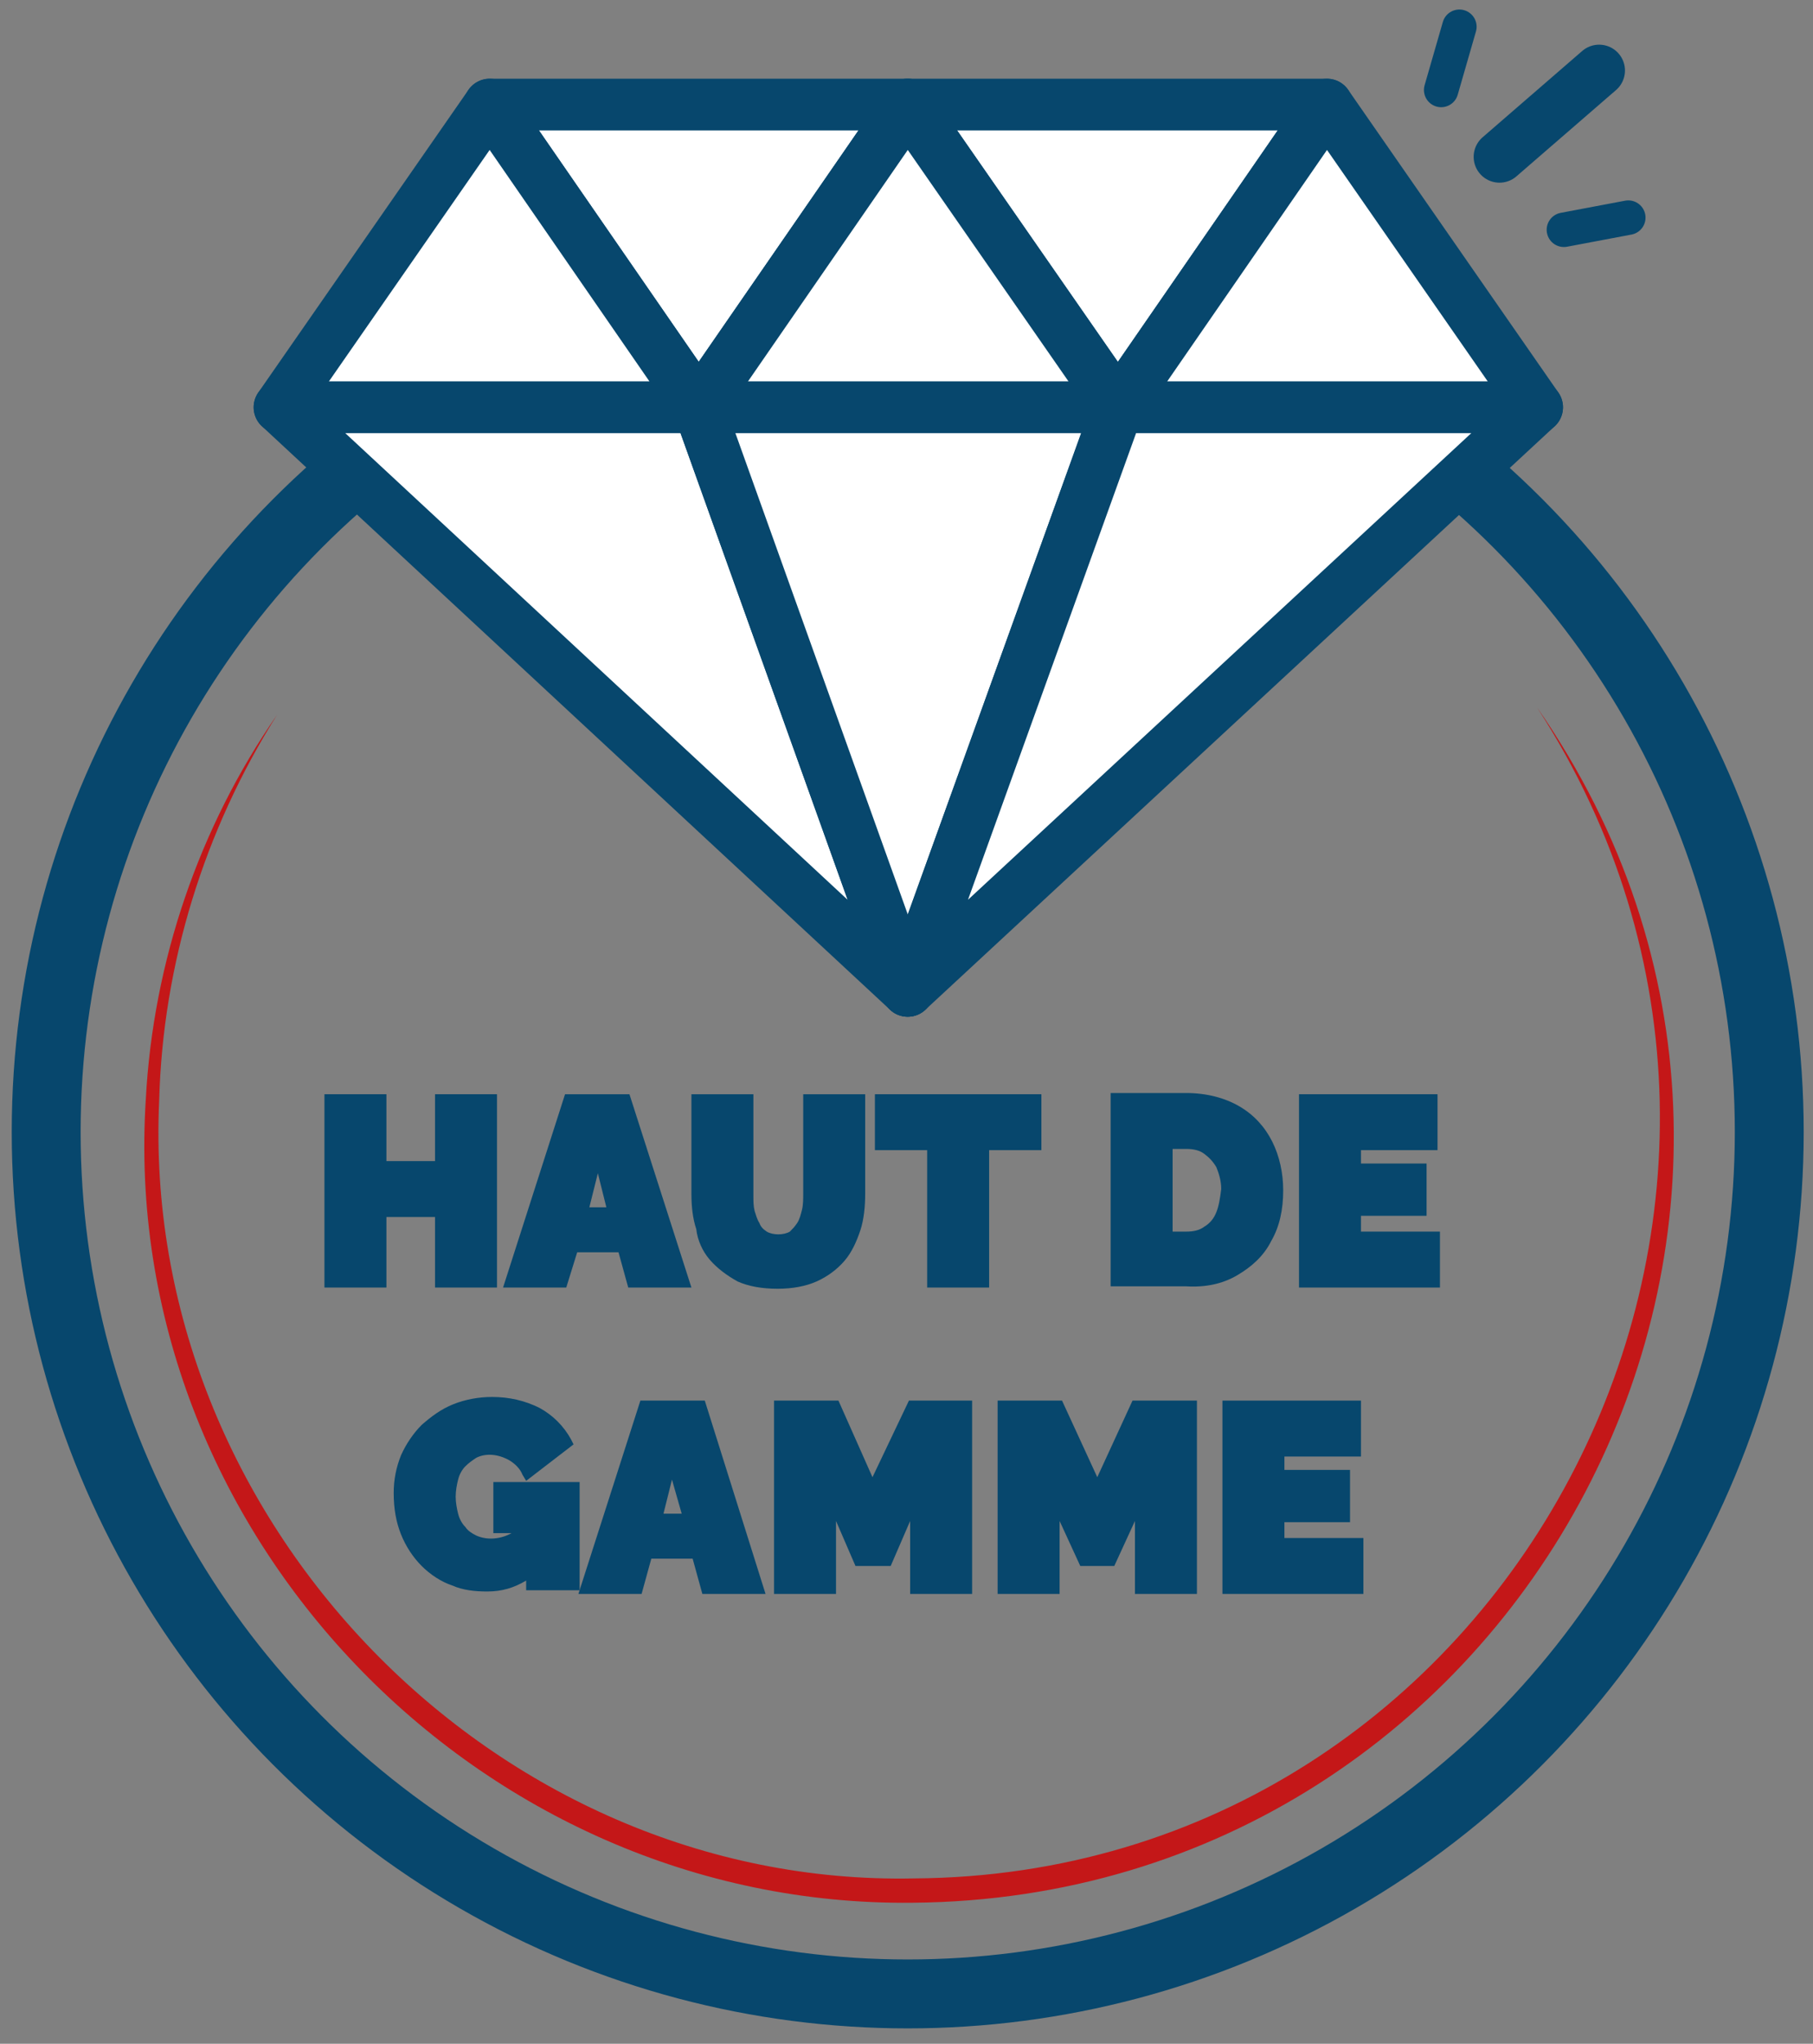
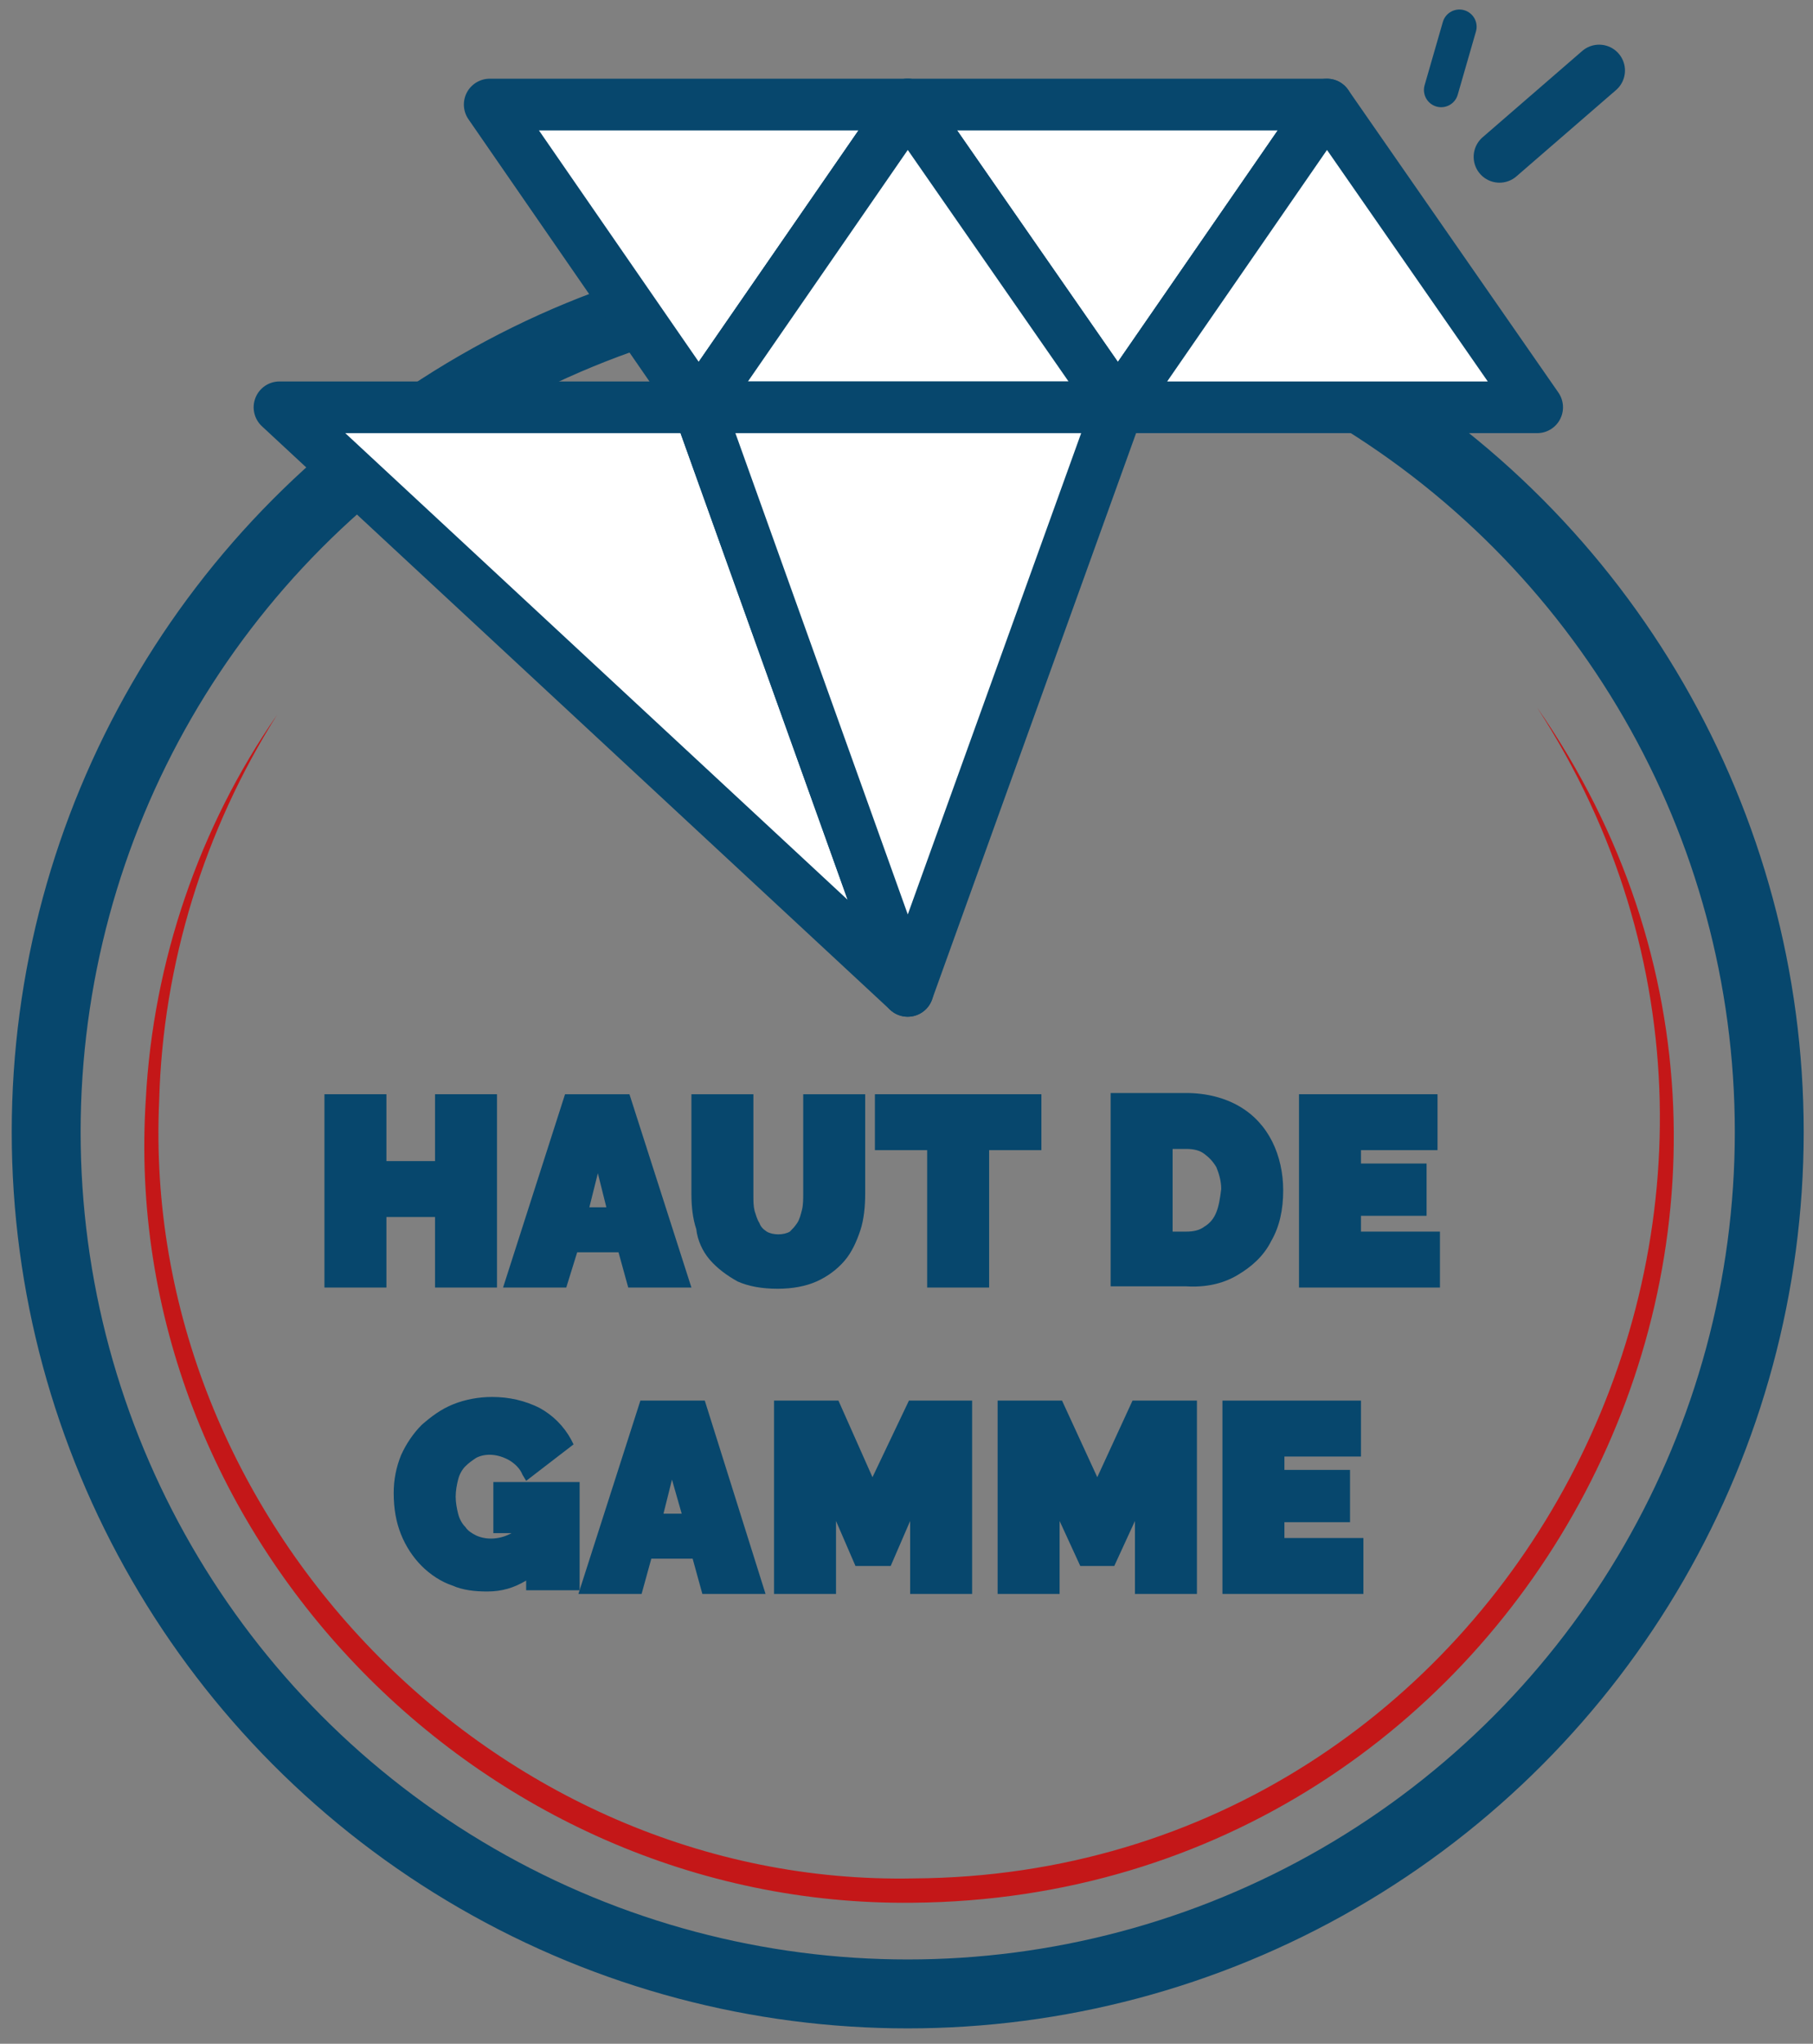
<svg xmlns="http://www.w3.org/2000/svg" version="1.1" id="Calque_1" x="0px" y="0px" viewBox="0 0 149.2 168.1" style="enable-background:new 0 0 149.2 168.1;" xml:space="preserve">
  <rect x="0" y="0" width="149.2" height="168.1" fill="#808080" stroke="none" />
  <style type="text/css">
	.st0{fill:#07476D;}
	.st1{fill:none;stroke:#07476D;stroke-width:5.669;stroke-miterlimit:10;}
	.st2{fill:#C41718;}
	.st3{fill:#FFFFFF;stroke:#07476D;stroke-width:4.252;stroke-linecap:round;stroke-linejoin:round;stroke-miterlimit:10;}
	.st4{fill:none;stroke:#07476D;stroke-width:4.252;stroke-linecap:round;stroke-linejoin:round;stroke-miterlimit:10;}
	.st5{fill:none;stroke:#07476D;stroke-width:2.835;stroke-linecap:round;stroke-linejoin:round;stroke-miterlimit:10;}
</style>
  <g>
    <polygon class="st0" points="35.8,105.9 40.9,105.9 40.9,90 35.8,90 35.8,95.5 31.8,95.5 31.8,90 26.7,90 26.7,105.9 31.8,105.9    31.8,100.1 35.8,100.1  " />
    <path class="st0" d="M47.5,103h3.4l0.8,2.9h5.2L51.8,90h-5.3l-5.1,15.9h5.2L47.5,103z M48.5,99.3l0.7-2.8l0.7,2.8H48.5z" />
    <path class="st0" d="M58.4,103.6c0.6,0.7,1.4,1.3,2.3,1.8c0.9,0.4,2,0.6,3.3,0.6c1.2,0,2.3-0.2,3.2-0.6c0.9-0.4,1.7-1,2.3-1.7   c0.6-0.7,1-1.6,1.3-2.5c0.3-0.9,0.4-2,0.4-3V90h-5.1v8.2c0,0.4,0,0.9-0.1,1.3c-0.1,0.4-0.2,0.8-0.4,1.1c-0.2,0.3-0.4,0.5-0.6,0.7   c-0.5,0.3-1.4,0.3-1.9,0c-0.3-0.2-0.5-0.4-0.6-0.7c-0.2-0.3-0.3-0.7-0.4-1c-0.1-0.4-0.1-0.8-0.1-1.3V90h-5.1v8.2c0,1,0.1,2,0.4,2.9   C57.4,102,57.8,102.9,58.4,103.6z" />
    <polygon class="st0" points="85.7,90 72,90 72,94.6 76.3,94.6 76.3,105.9 81.4,105.9 81.4,94.6 85.7,94.6  " />
    <path class="st0" d="M101.8,104.9c1.2-0.7,2.2-1.6,2.8-2.8c0.7-1.2,1-2.6,1-4.2c0-1.4-0.3-2.8-0.9-4c-0.6-1.2-1.5-2.2-2.7-2.9   c-1.2-0.7-2.7-1.1-4.4-1.1h-6.2v15.9h6.2C99.2,105.9,100.6,105.6,101.8,104.9z M100.1,99.7c-0.2,0.5-0.5,0.9-1,1.2   c-0.4,0.3-0.9,0.4-1.5,0.4h-1.1v-6.8h1.1c0.6,0,1.1,0.1,1.5,0.4c0.4,0.3,0.7,0.6,1,1.1c0.2,0.5,0.4,1.1,0.4,1.8   C100.4,98.6,100.3,99.2,100.1,99.7z" />
    <polygon class="st0" points="112,101.3 112,100 117.4,100 117.4,95.7 112,95.7 112,94.6 118.3,94.6 118.3,90 106.9,90 106.9,105.9    118.5,105.9 118.5,101.3  " />
    <path class="st0" d="M40.5,126.1h1.7c0,0,0,0-0.1,0c-0.9,0.5-2,0.6-2.9,0.2c-0.4-0.2-0.7-0.4-0.9-0.7c-0.3-0.3-0.5-0.7-0.6-1.1   c-0.1-0.4-0.2-0.9-0.2-1.4c0-0.5,0.1-1,0.2-1.4c0.1-0.4,0.3-0.8,0.6-1.1c0.3-0.3,0.6-0.5,0.9-0.7c0.8-0.4,1.8-0.3,2.7,0.2   c0.5,0.3,0.9,0.7,1.1,1.2l0.3,0.5l3.9-3l-0.2-0.4c-0.6-1.1-1.5-2-2.6-2.6c-1.2-0.6-2.5-0.9-3.9-0.9c-1.1,0-2.2,0.2-3.2,0.6   c-1,0.4-1.8,1-2.6,1.7c-0.7,0.7-1.3,1.6-1.7,2.5c-0.4,1-0.6,2-0.6,3.1c0,1.3,0.2,2.4,0.6,3.4c0.4,1,1,1.9,1.7,2.6   c0.7,0.7,1.6,1.3,2.5,1.6c0.9,0.4,1.9,0.5,2.9,0.5c1.2,0,2.2-0.3,3.2-0.9v0.8h4.4v-8.9h-7.1V126.1z" />
    <path class="st0" d="M52.7,115.2l-5.1,15.9h5.2l0.8-2.9h3.4l0.8,2.9h5.2L58,115.2H52.7z M56.1,124.5h-1.5l0.7-2.8L56.1,124.5z" />
    <polygon class="st0" points="71.8,121.5 69,115.2 63.7,115.2 63.7,131.1 68.8,131.1 68.8,125.1 70.4,128.8 73.3,128.8 74.9,125.1    74.9,131.1 80,131.1 80,115.2 74.8,115.2  " />
    <polygon class="st0" points="90.3,121.5 87.4,115.2 82.1,115.2 82.1,131.1 87.2,131.1 87.2,125.1 88.9,128.8 91.7,128.8    93.4,125.1 93.4,131.1 98.5,131.1 98.5,115.2 93.2,115.2  " />
    <polygon class="st0" points="105.7,125.2 111.1,125.2 111.1,120.9 105.7,120.9 105.7,119.8 112,119.8 112,115.2 100.6,115.2    100.6,131.1 112.2,131.1 112.2,126.5 105.7,126.5  " />
  </g>
  <g>
    <circle class="st1" cx="74.7" cy="93.1" r="70.9" />
  </g>
  <g>
    <g>
      <path class="st2" d="M126.5,58.2c28.8,41.4-1.1,97.9-51.4,98.3C39.4,156.9,9.7,126,12,90.4c0.6-11.3,4.4-22.4,10.8-31.6    c-6,9.5-9.4,20.5-9.7,31.7c-1.6,34.5,27.6,64.7,62.1,64C124.1,154.2,153.1,99.2,126.5,58.2L126.5,58.2z" />
    </g>
  </g>
  <g>
    <g>
      <polygon class="st3" points="74.7,8.6 40.3,8.6 57.5,33.5   " />
      <polygon class="st3" points="109.2,8.6 74.7,8.6 92,33.5   " />
-       <polygon class="st3" points="40.3,8.6 23,33.5 57.5,33.5   " />
      <polygon class="st3" points="92,33.5 74.7,8.6 57.5,33.5   " />
      <polygon class="st3" points="126.5,33.5 109.2,8.6 92,33.5   " />
      <polygon class="st3" points="23,33.5 74.7,81.5 57.5,33.5   " />
      <polygon class="st3" points="57.5,33.5 74.7,81.5 92,33.5   " />
-       <polygon class="st3" points="92,33.5 74.7,81.5 126.5,33.5   " />
    </g>
    <g>
      <line class="st4" x1="123.4" y1="12.9" x2="131.6" y2="5.8" />
      <line class="st5" x1="118.6" y1="7.4" x2="120.1" y2="2.2" />
-       <line class="st5" x1="128.7" y1="18.9" x2="134" y2="17.9" />
    </g>
  </g>
</svg>